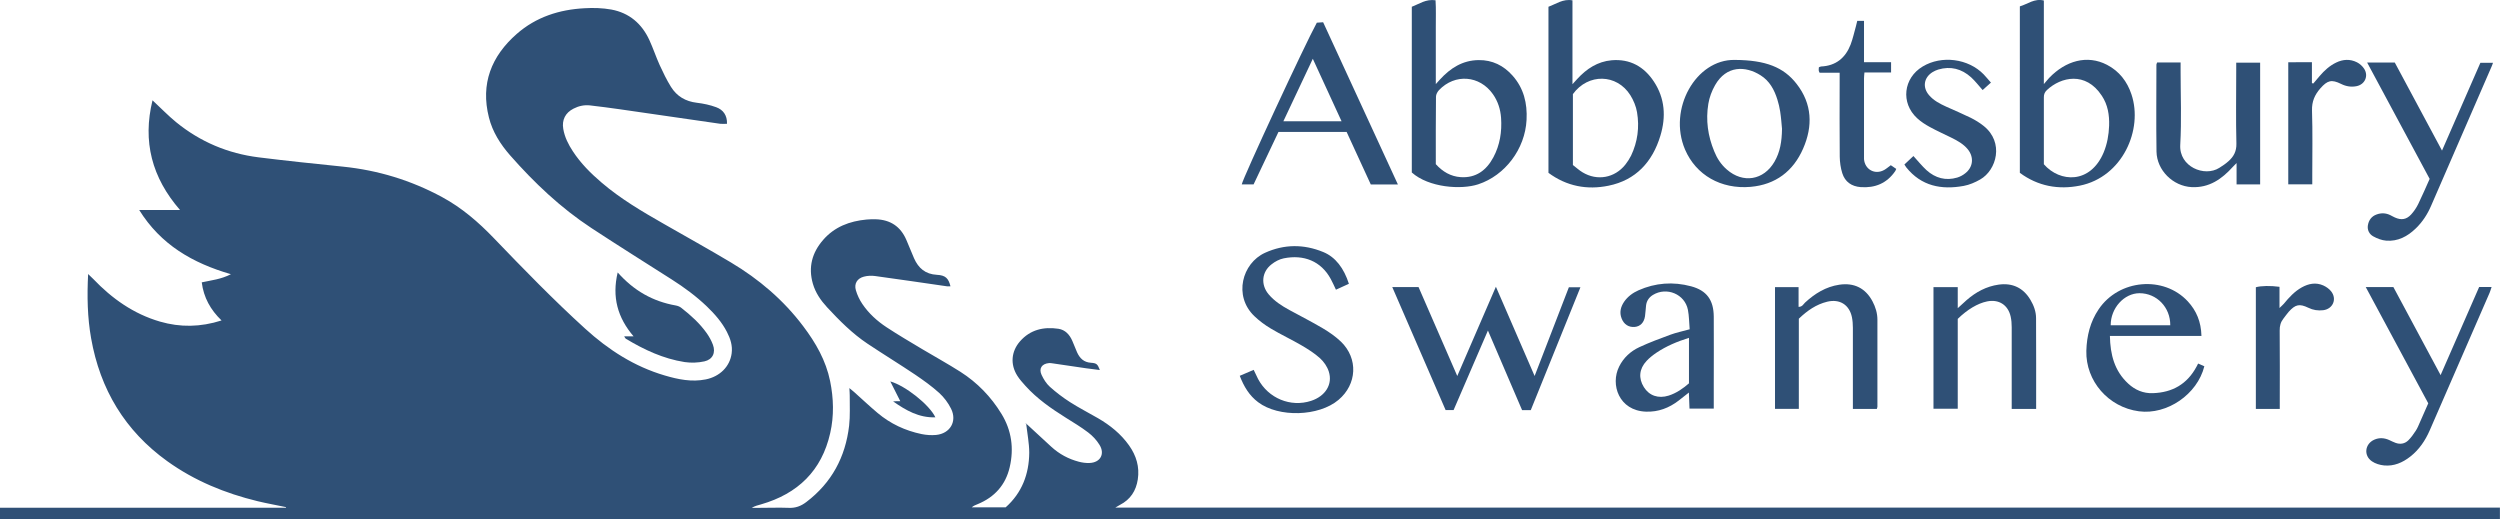
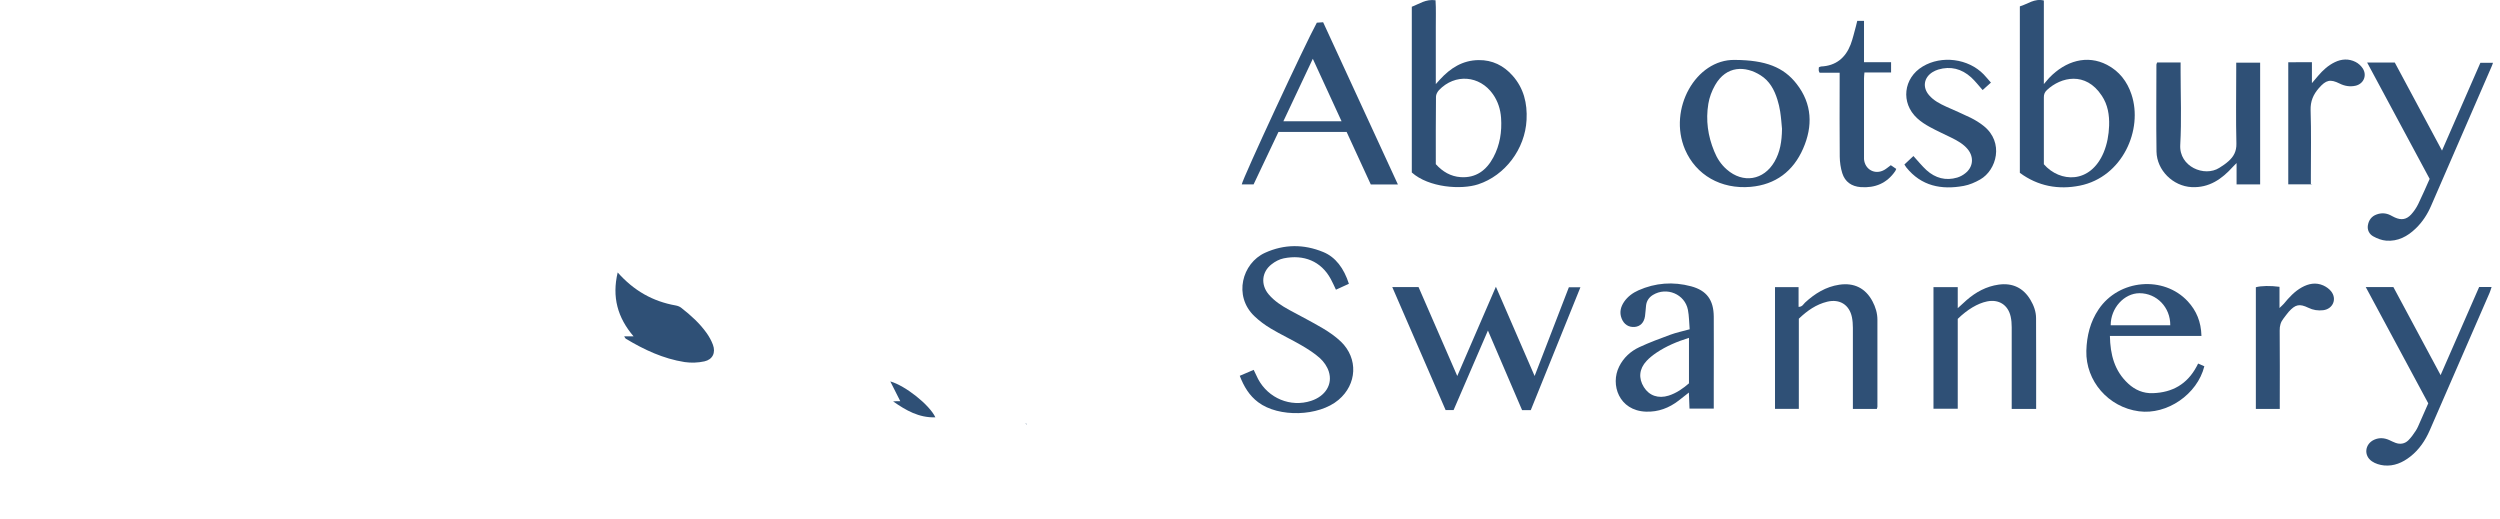
<svg xmlns="http://www.w3.org/2000/svg" id="Layer_2" viewBox="0 0 285.38 59.28" width="720" height="149.561">
  <defs>
    <style>
      .cls-1 {
        fill: #2f5076;
      }
    </style>
  </defs>
  <g id="Layer_1-2" data-name="Layer_1">
    <g>
      <g id="Nrw1VX">
        <g>
-           <path class="cls-1" d="M117.19,48.4c.94.87,1.88,1.74,2.83,2.61.9.82,1.95,1.39,3.14,1.7.39.1.81.16,1.21.14,1.23-.04,1.79-1.03,1.14-2.07-.33-.54-.79-1.03-1.29-1.41-.81-.62-1.7-1.15-2.56-1.69-1.67-1.05-3.28-2.16-4.61-3.64-.33-.37-.67-.74-.93-1.16-.81-1.29-.69-2.76.31-3.91,1.17-1.34,2.7-1.69,4.39-1.44.78.12,1.28.67,1.59,1.39.19.43.35.87.54,1.3.31.68.77,1.14,1.59,1.19.67.05.75.17,1.01.83-.55-.07-1.06-.13-1.57-.2-1.25-.18-2.49-.37-3.74-.55-.17-.02-.35-.06-.52-.04-.8.08-1.16.62-.82,1.35.23.49.54.99.94,1.35.71.64,1.49,1.23,2.3,1.75,1.03.66,2.13,1.22,3.2,1.84,1.38.8,2.61,1.79,3.54,3.1.83,1.17,1.22,2.45,1,3.89-.2,1.3-.84,2.29-2.03,2.9-.12.06-.24.14-.53.31h158.05v1.33H0v-1.31h32.64s0-.05.01-.07c-1.08-.23-2.18-.42-3.25-.68-3.7-.9-7.18-2.32-10.3-4.56-4.84-3.48-7.67-8.2-8.7-14.04-.42-2.38-.47-4.78-.34-7.33.25.24.42.4.59.57,2.14,2.24,4.6,3.98,7.61,4.86,2.31.67,4.62.64,7.03-.13-1.26-1.22-2.04-2.61-2.26-4.35,1.11-.24,2.21-.35,3.33-.93-4.38-1.27-8.01-3.37-10.47-7.33h4.66c-3.22-3.7-4.29-7.83-3.14-12.52.94.87,1.77,1.74,2.7,2.5,2.75,2.24,5.9,3.57,9.41,4.01,3.2.4,6.4.73,9.61,1.06,4.02.41,7.79,1.56,11.34,3.48,2.24,1.21,4.14,2.85,5.9,4.68,3.39,3.53,6.8,7.04,10.43,10.34,2.66,2.42,5.61,4.32,9.08,5.34,1.53.45,3.07.77,4.68.45,1.6-.32,2.76-1.46,2.96-2.97.12-.88-.14-1.68-.54-2.45-.57-1.11-1.38-2.03-2.27-2.89-1.23-1.18-2.6-2.19-4.03-3.1-3.06-1.95-6.14-3.88-9.17-5.87-3.5-2.3-6.52-5.16-9.28-8.3-1.11-1.27-2.01-2.68-2.42-4.33-.97-3.84.28-6.99,3.18-9.53,2.2-1.93,4.86-2.78,7.74-2.93,1.02-.06,2.06-.03,3.06.15,2.04.38,3.48,1.61,4.34,3.49.43.93.75,1.91,1.17,2.84.39.85.8,1.7,1.29,2.49.67,1.08,1.67,1.67,2.96,1.82.75.09,1.51.25,2.21.51.79.29,1.26.92,1.23,1.89-.28,0-.53.03-.77,0-3.83-.55-7.65-1.11-11.48-1.66-1.13-.16-2.26-.31-3.4-.44-.66-.07-1.29.07-1.87.37-.93.47-1.35,1.29-1.17,2.32.16.94.58,1.77,1.1,2.56.89,1.36,2.03,2.5,3.26,3.55,2.17,1.86,4.62,3.3,7.09,4.71,2.56,1.47,5.15,2.9,7.69,4.42,3.2,1.91,6,4.29,8.25,7.28,1.43,1.89,2.59,3.91,3.07,6.26.4,1.97.46,3.96.01,5.94-.97,4.3-3.7,6.92-7.88,8.13-.36.1-.73.19-1.07.4.32,0,.64,0,.95,0,1.08,0,2.17-.04,3.25,0,.78.04,1.4-.19,2.02-.66,2.9-2.2,4.47-5.14,4.89-8.71.13-1.13.06-2.28.07-3.42,0-.26-.02-.52-.04-.88.23.19.39.31.53.44.9.8,1.77,1.63,2.69,2.4,1.46,1.23,3.15,2.02,5.02,2.41.54.11,1.11.15,1.66.1,1.6-.16,2.42-1.55,1.71-2.99-.33-.67-.81-1.31-1.36-1.81-.84-.76-1.78-1.43-2.72-2.07-1.8-1.21-3.65-2.34-5.45-3.54-1.74-1.16-3.21-2.64-4.63-4.17-.72-.78-1.32-1.65-1.62-2.69-.54-1.88-.09-3.54,1.17-4.99,1.3-1.5,3.03-2.15,4.96-2.33.35-.03.7-.04,1.05-.03,1.66.05,2.83.82,3.49,2.35.3.7.58,1.41.88,2.1.5,1.13,1.29,1.82,2.61,1.89.99.05,1.32.4,1.55,1.31-.15,0-.28.02-.41,0-2.73-.39-5.45-.8-8.18-1.17-.42-.06-.89-.04-1.3.07-.76.2-1.13.8-.91,1.55.16.55.42,1.1.74,1.57.73,1.08,1.69,1.95,2.77,2.66,1.32.87,2.69,1.67,4.04,2.48,1.46.87,2.95,1.69,4.38,2.6,1.93,1.23,3.5,2.85,4.69,4.8,1.16,1.89,1.44,3.95.94,6.09-.47,2.03-1.73,3.42-3.64,4.21-.24.1-.48.18-.69.37h3.87c1.85-1.64,2.67-3.79,2.69-6.23,0-1.07-.22-2.15-.34-3.22l.05-.05Z" />
          <path class="cls-1" d="M70.51,31.1c1.85,2.09,4.02,3.31,6.63,3.77.22.04.46.13.63.27,1.09.85,2.11,1.77,2.91,2.9.28.4.53.85.7,1.31.34.91-.03,1.69-.97,1.9-.72.16-1.52.19-2.26.08-2.43-.38-4.63-1.41-6.72-2.67-.06-.04-.09-.13-.18-.27h1.07c-1.82-2.13-2.48-4.48-1.81-7.29Z" />
          <path class="cls-1" d="M106.77,47.64c-1.88.06-3.36-.8-4.82-1.82.12,0,.24-.02.36-.02.14,0,.28,0,.46,0-.38-.76-.74-1.47-1.14-2.26,1.72.48,4.49,2.69,5.14,4.09Z" />
          <path class="cls-1" d="M117.14,48.46c-.02-.06-.05-.11-.07-.17.04.04.08.08.12.12l-.05.05Z" />
        </g>
      </g>
      <g>
        <path class="cls-1" d="M230.56.73c.91-.26,1.67-.94,2.75-.67v9.54c.28-.32.43-.52.61-.71,1.87-1.95,4.33-2.67,6.6-1.49,1.4.73,2.3,1.9,2.79,3.37,1.35,4.02-1.02,9.44-5.89,10.42-2.44.49-4.78.07-6.85-1.46V.73ZM233.31,18.75c1.84,2.1,5.3,2.26,6.82-1.33.41-.98.59-2.01.63-3.07.04-1.23-.15-2.4-.84-3.43-1.84-2.8-4.67-2.13-6.25-.65-.25.23-.37.49-.36.85.01,2.54,0,5.08,0,7.64Z" />
-         <path class="cls-1" d="M176.76,19.73V.77c.87-.31,1.66-.93,2.74-.73v9.57c.25-.28.4-.44.55-.6,1.06-1.16,2.33-1.99,3.92-2.13,2.09-.18,3.7.72,4.83,2.44,1.26,1.91,1.39,4.02.74,6.16-.9,3-2.81,5.09-5.93,5.72-2.43.5-4.77.07-6.85-1.47ZM179.54,18.83c.37.28.72.61,1.11.84,1.67,1.01,3.66.65,4.88-.87.25-.32.48-.67.66-1.03.75-1.58.97-3.25.68-4.96-.11-.67-.4-1.36-.76-1.94-1.55-2.46-4.82-2.52-6.56-.13v8.09Z" />
        <path class="cls-1" d="M161.16,19.69V.77c.84-.31,1.6-.9,2.71-.74.07,1.03.02,2.07.03,3.11,0,1.06,0,2.11,0,3.17s0,2.09,0,3.29c.22-.24.35-.38.47-.52,1.19-1.3,2.58-2.2,4.42-2.22,1.56-.02,2.85.62,3.87,1.77,1.28,1.44,1.7,3.16,1.6,5.06-.17,3.32-2.45,6.34-5.52,7.35-1.94.64-5.64.38-7.58-1.35ZM163.9,18.74c.78.86,1.7,1.4,2.83,1.48,1.75.12,2.95-.78,3.74-2.26.75-1.4.99-2.93.88-4.51-.07-.97-.36-1.89-.93-2.7-1.51-2.15-4.33-2.37-6.15-.47-.18.19-.35.5-.35.75-.03,2.57-.02,5.15-.02,7.71Z" />
        <path class="cls-1" d="M174.73,46.82h-.98c-1.27-2.96-2.54-5.93-3.9-9.09-1.35,3.13-2.63,6.1-3.92,9.08h-.91c-2.02-4.67-4.04-9.32-6.09-14.04h3c1.45,3.33,2.89,6.65,4.42,10.15,1.49-3.44,2.92-6.74,4.41-10.19,1.49,3.44,2.92,6.73,4.42,10.19,1.34-3.48,2.62-6.78,3.91-10.13h1.32c-1.9,4.7-3.79,9.37-5.67,14.03Z" />
        <path class="cls-1" d="M153.99,32.39c-.53.24-1,.46-1.49.68-.21-.44-.38-.84-.59-1.22-1.11-2.05-3.09-2.82-5.37-2.36-.5.1-1,.37-1.4.69-1.12.87-1.24,2.33-.32,3.42.65.77,1.49,1.31,2.37,1.79,1.28.7,2.59,1.36,3.85,2.11.72.43,1.44.93,2.04,1.51,1.98,1.92,1.83,4.86-.29,6.64-2.25,1.9-6.82,2.03-9.16.27-1.02-.76-1.64-1.8-2.11-3.02.53-.23,1.04-.44,1.59-.68.18.37.33.71.5,1.04,1.17,2.21,3.71,3.26,6.05,2.5,1.63-.53,2.5-1.89,2.02-3.36-.18-.56-.56-1.11-1-1.51-.62-.56-1.35-1.02-2.08-1.45-1.16-.68-2.39-1.25-3.54-1.94-.67-.4-1.32-.88-1.88-1.42-2.4-2.3-1.39-6.03,1.22-7.22,2.2-1,4.44-1,6.65-.09,1.4.57,2.37,1.86,2.93,3.63Z" />
        <path class="cls-1" d="M246.24,7.13h2.68c0,.34,0,.65,0,.97,0,2.81.12,5.63-.04,8.44-.14,2.49,2.76,3.7,4.46,2.62.37-.23.74-.48,1.06-.77.58-.52.91-1.12.89-1.99-.07-2.78-.02-5.57-.02-8.35v-.9h2.73v13.9h-2.69v-2.44c-.21.21-.32.32-.42.43-1.26,1.4-2.71,2.42-4.71,2.32-2.13-.11-3.97-1.92-4.01-4.05-.05-3.31-.01-6.62-.01-9.94,0-.05.04-.11.08-.23Z" />
        <path class="cls-1" d="M192.88,37.6c-.07-.78-.06-1.52-.2-2.23-.35-1.8-2.43-2.66-4-1.7-.45.28-.72.68-.78,1.21-.05.41-.06.82-.12,1.22-.11.73-.54,1.16-1.17,1.22-.69.06-1.24-.29-1.5-.97-.27-.69-.11-1.32.29-1.91.41-.59.98-1.01,1.63-1.3,1.94-.86,3.96-1.01,6.01-.46,1.79.48,2.58,1.57,2.59,3.48.02,2.55,0,5.1,0,7.64,0,.93,0,1.87,0,2.84h-2.77c-.02-.53-.04-1.09-.07-1.83-.48.38-.82.65-1.16.91-1.1.85-2.33,1.32-3.74,1.27-3.09-.11-4.09-3.1-3.06-5.15.5-1.01,1.31-1.75,2.3-2.21,1.16-.54,2.37-.99,3.57-1.43.65-.24,1.35-.38,2.17-.61ZM192.79,38.57c-1.35.42-2.58.94-3.7,1.69-.41.28-.81.59-1.14.95-.84.9-.93,1.97-.3,2.98.61.98,1.65,1.34,2.83.97.91-.29,1.66-.83,2.32-1.4v-5.18Z" />
        <path class="cls-1" d="M214.24,46.68h-2.73c0-.33,0-.62,0-.91,0-2.78,0-5.57,0-8.35,0-.41-.03-.82-.11-1.22-.3-1.42-1.4-2.1-2.82-1.76-1.26.31-2.28,1.02-3.24,1.94v10.29h-2.72v-13.89h2.69v2.25c.43,0,.55-.31.74-.49,1.12-1.03,2.37-1.81,3.91-2.04,1.69-.25,2.99.39,3.79,1.9.35.66.56,1.36.56,2.1.01,3.31,0,6.62,0,9.93,0,.06-.03.11-.06.23Z" />
        <path class="cls-1" d="M232.43,46.68h-2.79c0-.32,0-.61,0-.89,0-2.81,0-5.63,0-8.44,0-.41-.03-.82-.12-1.22-.3-1.33-1.36-2-2.7-1.72-1.07.22-2.24.92-3.34,1.99v10.26h-2.77v-13.88h2.77v2.4c.42-.38.71-.66,1.01-.92,1.06-.92,2.25-1.57,3.66-1.77,1.58-.22,2.82.37,3.63,1.74.38.64.64,1.34.64,2.08.02,3.43.01,6.85.01,10.36Z" />
        <path class="cls-1" d="M159.57,21.06h-3.09c-.91-1.99-1.83-3.97-2.76-6h-7.78c-.94,1.99-1.89,3.99-2.84,5.99h-1.35c.09-.65,7.26-16.09,8.57-18.46.19-.01.42-.03.72-.05,2.83,6.13,5.65,12.26,8.53,18.51ZM149.86,6.71c-1.17,2.48-2.25,4.77-3.36,7.13h6.64c-1.09-2.37-2.15-4.67-3.28-7.13Z" />
        <path class="cls-1" d="M198.03,6.84c3.53.02,5.58.83,7.06,2.74,1.78,2.28,1.86,4.83.74,7.38-1.13,2.59-3.15,4.12-6,4.37-3.38.29-6.23-1.35-7.48-4.26-1.97-4.62,1.24-10.31,5.67-10.23ZM203.42,14.71c-.05-.53-.1-1.26-.21-1.98-.07-.46-.18-.92-.32-1.37-.35-1.12-.89-2.12-1.91-2.76-1.73-1.1-3.91-1.14-5.2,1.12-.37.65-.65,1.39-.77,2.13-.31,1.86-.05,3.68.67,5.42.32.8.78,1.51,1.44,2.08,1.85,1.62,4.21,1.23,5.44-.89.64-1.1.84-2.3.86-3.75Z" />
        <path class="cls-1" d="M251.29,38.35h-10.44c.04,2.13.52,4,2.1,5.45.78.72,1.72,1.12,2.8,1.08,2.23-.07,3.92-1.03,4.99-3.03.05-.1.1-.2.18-.35.25.11.48.21.71.31-.8,3.21-4.26,5.57-7.47,5.14-3.48-.46-6.09-3.46-6-6.91.05-1.7.44-3.31,1.41-4.74,2.31-3.42,7.41-3.87,10.17-.9.99,1.07,1.52,2.34,1.56,3.94ZM247.74,37.13c.02-2.05-1.55-3.66-3.51-3.66-1.75,0-3.3,1.7-3.29,3.66h6.79Z" />
        <path class="cls-1" d="M270.23,7.14h3.14c1.76,3.28,3.53,6.58,5.39,10.05,1.5-3.44,2.94-6.71,4.38-10.02h1.44c-.07.19-.11.33-.17.45-2.29,5.29-4.59,10.57-6.89,15.86-.42.98-.99,1.86-1.76,2.6-.94.91-2.05,1.5-3.38,1.39-.5-.04-1.02-.24-1.47-.49-.45-.25-.7-.72-.61-1.27.1-.59.43-1.03,1-1.23.52-.19,1.04-.17,1.54.07.19.09.36.2.55.28.72.32,1.3.24,1.84-.34.33-.36.62-.79.83-1.23.45-.92.85-1.86,1.29-2.84-2.35-4.38-4.72-8.78-7.14-13.29Z" />
        <path class="cls-1" d="M270.04,32.77h3.17c1.75,3.27,3.53,6.58,5.39,10.05,1.51-3.45,2.95-6.75,4.4-10.06h1.42c-.09.26-.14.47-.23.67-2.27,5.23-4.55,10.46-6.83,15.69-.51,1.17-1.21,2.21-2.22,3-.88.69-1.87,1.12-3,1.01-.48-.05-.99-.2-1.38-.47-.97-.66-.81-1.99.27-2.47.57-.25,1.14-.21,1.7.04.24.11.47.23.72.32.54.2,1.06.11,1.47-.29.33-.33.6-.72.85-1.1.19-.29.32-.62.46-.94.32-.72.64-1.44.96-2.18-2.37-4.41-4.74-8.81-7.14-13.28Z" />
        <path class="cls-1" d="M227.29,9.41c-.37.34-.67.61-.97.87-.46-.52-.85-1.03-1.32-1.46-1.08-.97-2.34-1.3-3.75-.88-.22.07-.44.17-.64.29-1,.62-1.18,1.73-.41,2.63.53.62,1.23.98,1.95,1.31.93.42,1.88.82,2.8,1.27.52.26,1.03.57,1.48.93,2.37,1.88,1.49,5.05-.39,6.12-.58.33-1.22.61-1.87.73-2.55.47-4.85.03-6.57-2.12-.07-.09-.13-.19-.21-.32.35-.33.69-.65,1.03-.97.51.56.97,1.13,1.5,1.62,1,.9,2.19,1.23,3.5.84.33-.1.65-.27.92-.49.9-.7,1.01-1.83.3-2.72-.51-.63-1.21-1.01-1.92-1.36-.81-.4-1.64-.77-2.44-1.21-.51-.28-1.01-.6-1.44-1-1.89-1.74-1.57-4.58.64-5.9,2.16-1.3,5.2-.91,6.96.9.26.27.5.57.82.93Z" />
        <path class="cls-1" d="M210,8.3h-2.29c-.05-.11-.1-.19-.1-.27-.01-.11.01-.23.02-.35.1-.04.17-.08.25-.09,1.69-.08,2.78-.98,3.37-2.5.26-.68.41-1.4.61-2.1.05-.19.1-.39.15-.61h.77v4.72h3.09v1.17h-3.04c-.02.28-.05.48-.05.68,0,2.93,0,5.86,0,8.78,0,.15,0,.29,0,.44.1,1.19,1.26,1.82,2.31,1.23.25-.14.47-.34.75-.54.19.13.4.27.62.42-.05.11-.07.19-.12.26-.95,1.38-2.29,1.94-3.94,1.82-1.04-.08-1.79-.6-2.1-1.59-.19-.6-.28-1.26-.29-1.89-.03-2.87-.01-5.74-.01-8.61,0-.29,0-.58,0-.96Z" />
        <path class="cls-1" d="M260.25,46.68h-2.74v-13.89c.58-.17,1.69-.19,2.7-.05v2.42c.24-.24.38-.35.49-.48.6-.73,1.23-1.42,2.06-1.88.78-.43,1.6-.59,2.44-.22.33.15.67.38.9.67.7.88.21,2.02-.9,2.16-.59.07-1.15-.01-1.7-.28-1.02-.49-1.48-.38-2.24.46-.21.24-.39.51-.59.76-.32.4-.45.84-.44,1.38.03,2.72.01,5.44.01,8.17,0,.23,0,.47,0,.79Z" />
-         <path class="cls-1" d="M263.94,21.04h-2.73V7.11c.86-.02,1.72,0,2.7-.01v2.39l.16.04c.24-.29.48-.57.72-.85.54-.63,1.14-1.18,1.89-1.54.78-.38,1.59-.42,2.37-.03.32.16.63.44.83.75.51.81.08,1.77-.85,1.97-.62.13-1.21.04-1.79-.25-1.09-.54-1.56-.41-2.37.51-.64.73-.98,1.5-.95,2.53.08,2.49.03,4.97.03,7.46,0,.29,0,.58,0,.96Z" />
+         <path class="cls-1" d="M263.94,21.04h-2.73V7.11c.86-.02,1.72,0,2.7-.01v2.39c.24-.29.48-.57.72-.85.54-.63,1.14-1.18,1.89-1.54.78-.38,1.59-.42,2.37-.03.32.16.63.44.83.75.51.81.08,1.77-.85,1.97-.62.13-1.21.04-1.79-.25-1.09-.54-1.56-.41-2.37.51-.64.73-.98,1.5-.95,2.53.08,2.49.03,4.97.03,7.46,0,.29,0,.58,0,.96Z" />
      </g>
    </g>
  </g>
</svg>